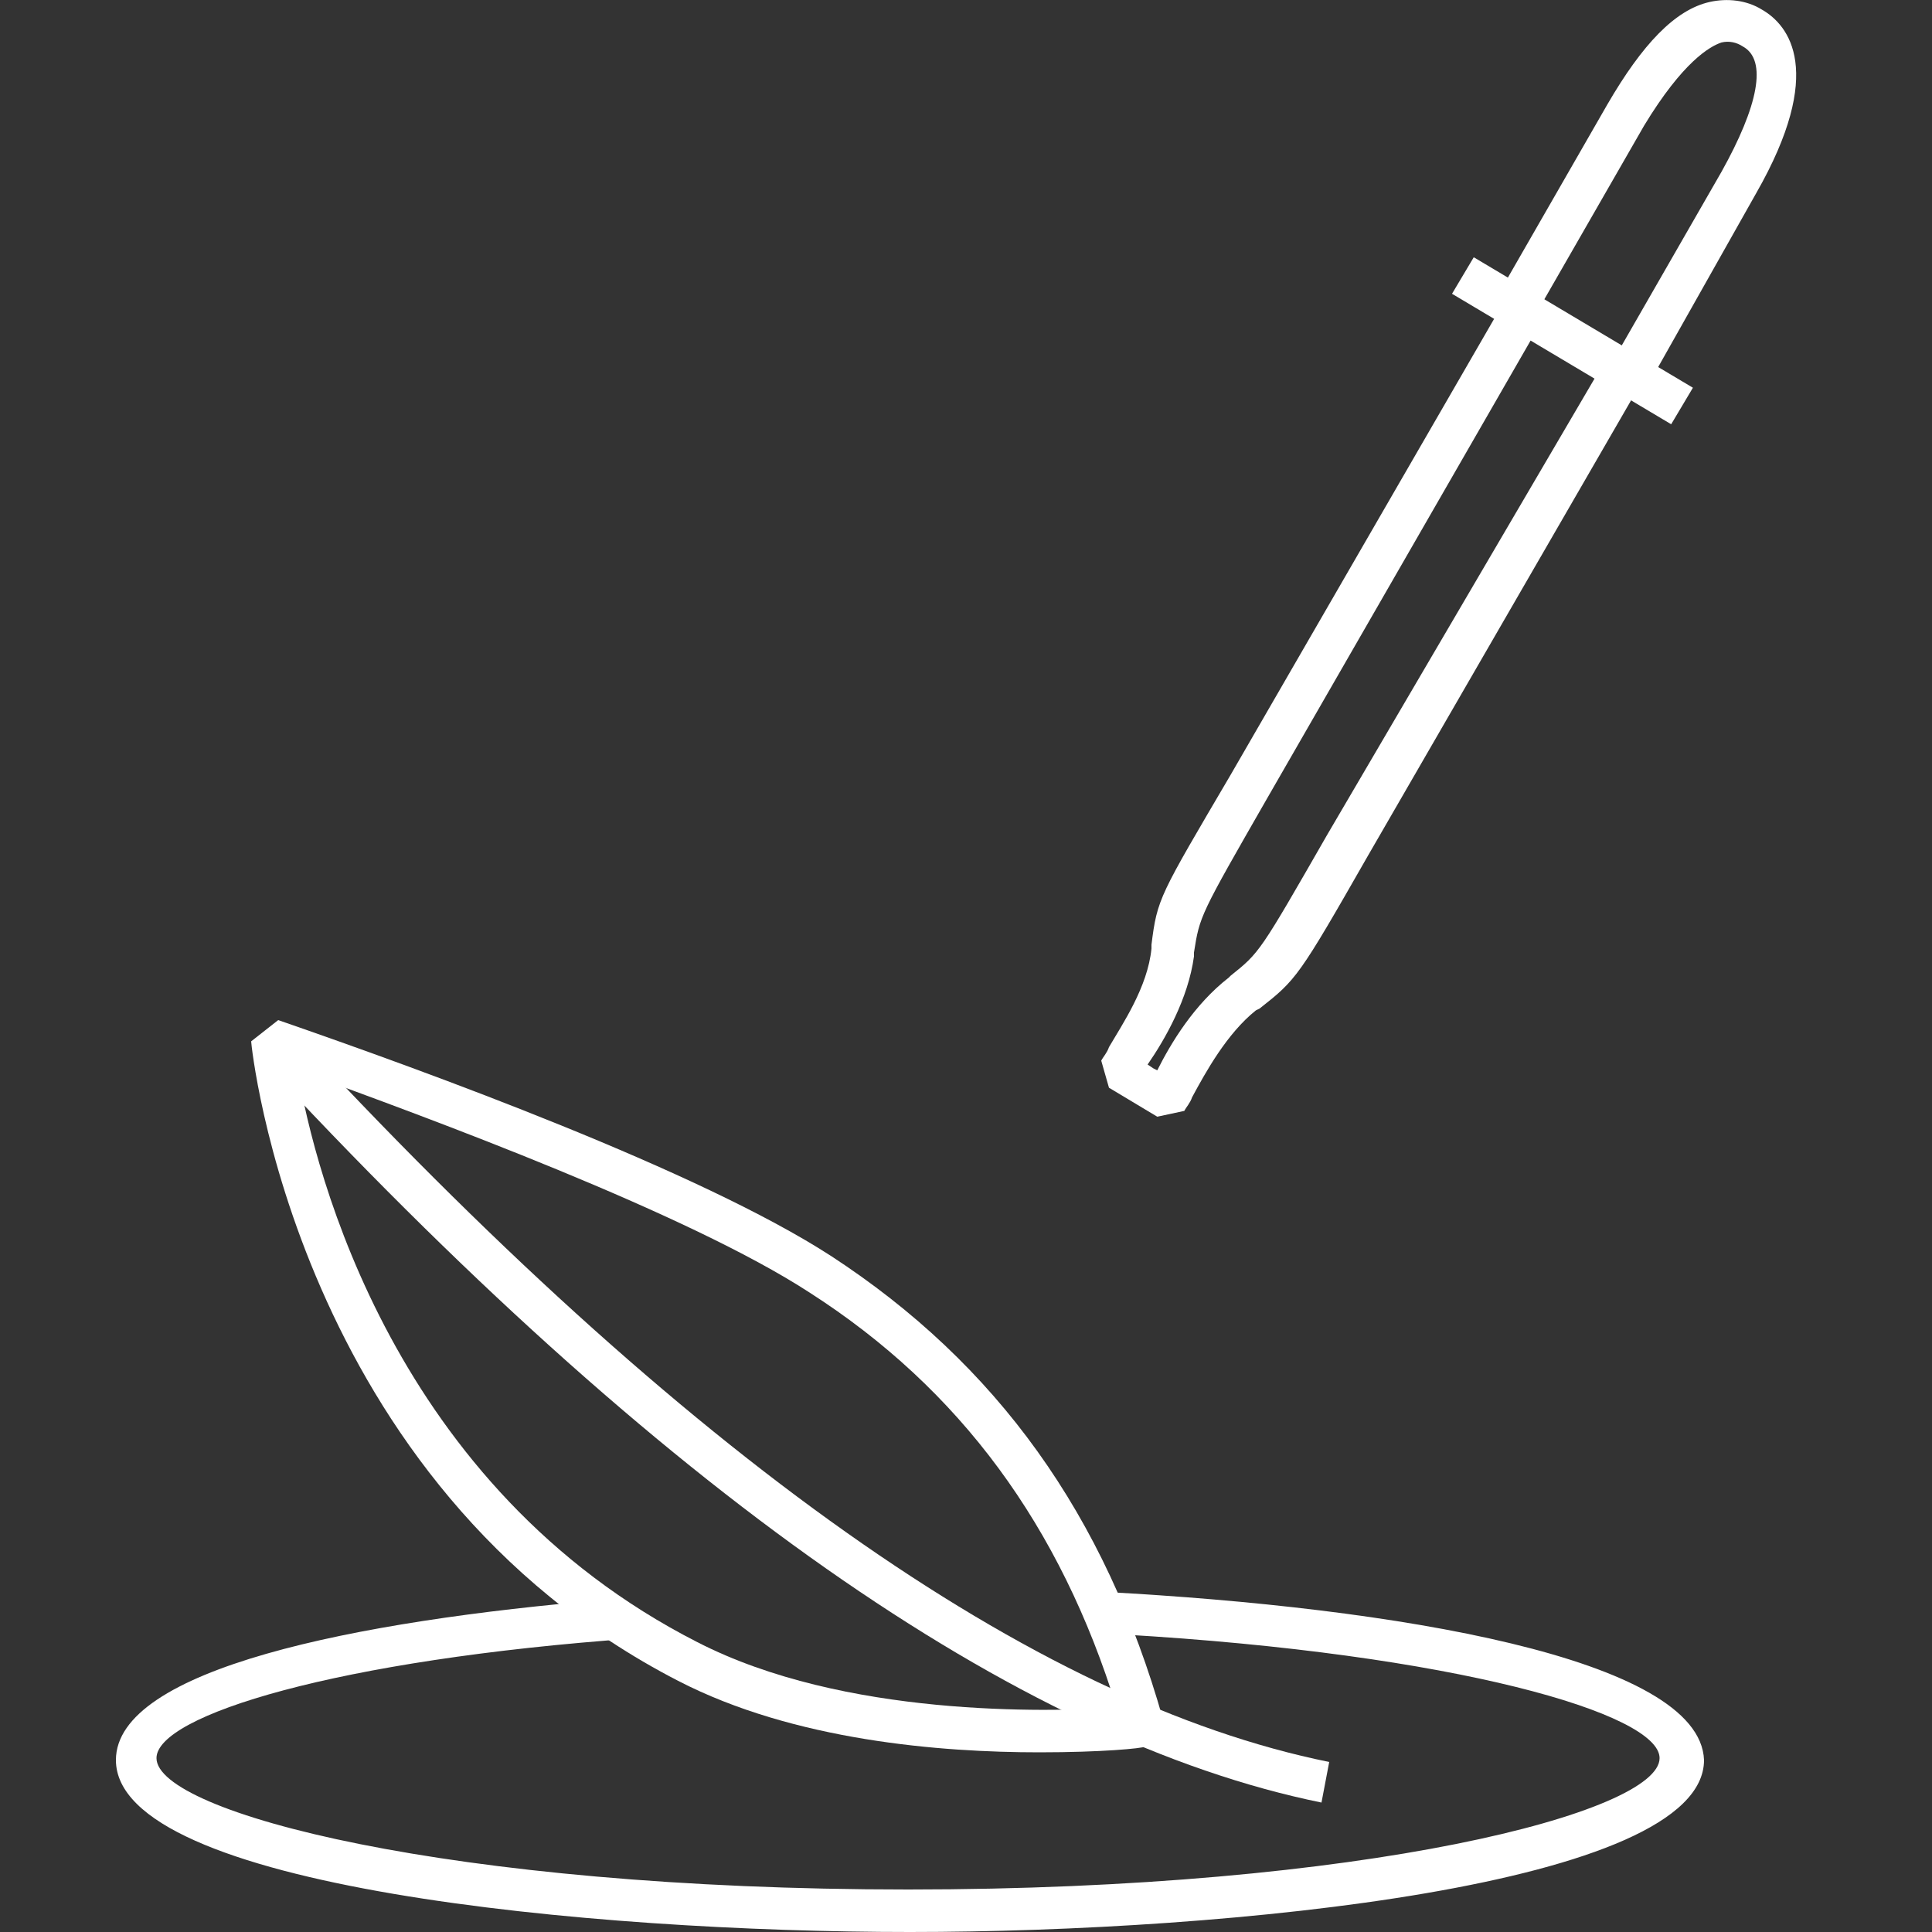
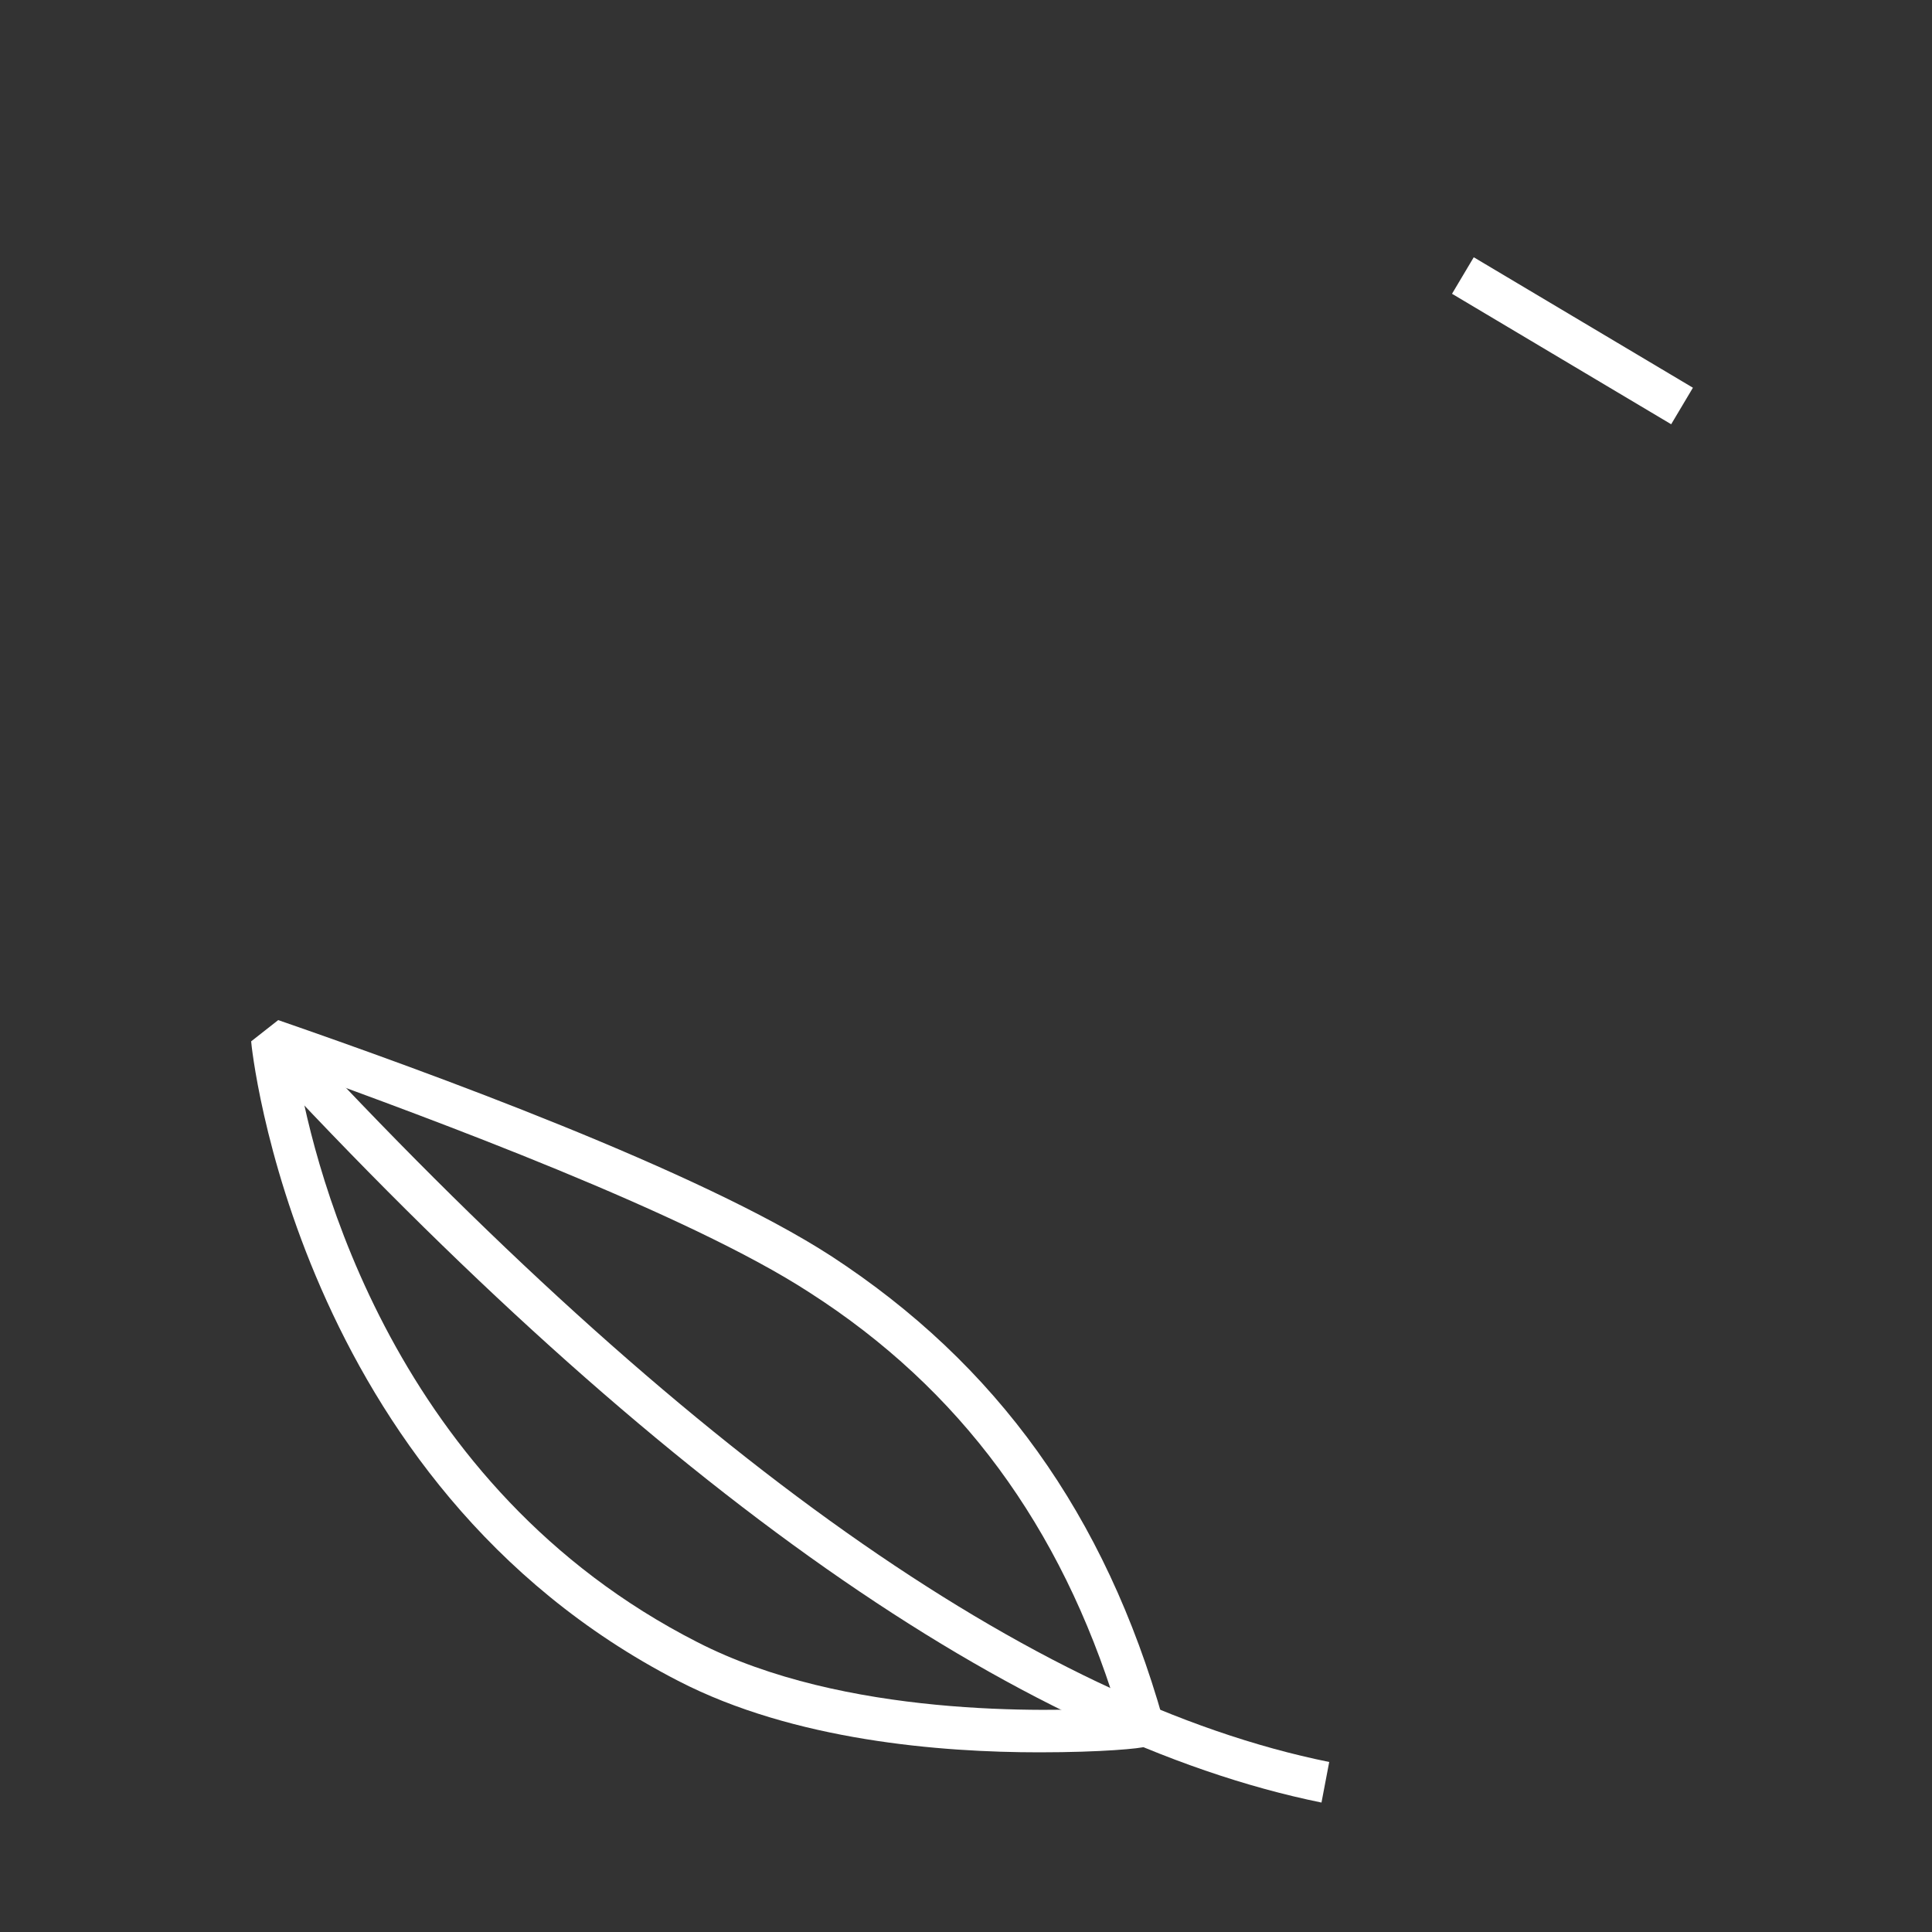
<svg xmlns="http://www.w3.org/2000/svg" version="1.1" width="32" height="32" viewBox="0 0 32 32">
  <rect x="0" y="0" width="32" height="32" fill="#333333" stroke="none" />
  <title>Active-Ingredients</title>
-   <path fill="#fff" d="M18.304 26.368l0.32 0.608-0.032 0.096c5.504 0.32 8.896 1.312 8.896 2.048 0 0.896-4.864 2.176-12.448 2.176-7.616 0-12.448-1.28-12.448-2.176 0-0.704 2.976-1.632 7.936-1.984l-0.672-0.512 0.192-0.128c-4.192 0.352-8.128 1.152-8.128 2.656 0 2.112 7.872 2.848 13.152 2.848s13.152-0.768 13.152-2.848c-0.064-1.696-5.152-2.528-9.92-2.784z" />
-   <path fill="#fff" d="M27.392 6.208l-0.608-0.352 1.728-3.008c0.608-1.088 0.768-1.856 0.352-2.080-0.096-0.064-0.224-0.096-0.352-0.064-0.192 0.064-0.64 0.32-1.28 1.376l-1.728 3.008-0.608-0.352 1.728-3.008c0.576-0.992 1.12-1.568 1.696-1.696 0.288-0.064 0.608-0.032 0.864 0.128 0.448 0.256 1.056 1.024-0.096 3.040l-1.696 3.008z" />
-   <path fill="#fff" d="M19.168 18.496l-0.8-0.48-0.128-0.448c0.032-0.064 0.096-0.128 0.128-0.224 0.224-0.384 0.64-0.992 0.704-1.632v-0.064c0.096-0.768 0.128-0.8 1.312-2.816l4.512-7.808 0.608 0.352-4.512 7.84c-1.12 1.952-1.12 1.952-1.216 2.56v0.064c-0.096 0.704-0.48 1.376-0.768 1.792l0.096 0.064 0.064 0.032c0.224-0.448 0.608-1.088 1.184-1.536l0.032-0.032c0.48-0.384 0.48-0.384 1.6-2.336l4.576-7.808 0.608 0.352-4.512 7.808c-1.152 2.016-1.184 2.048-1.792 2.528l-0.064 0.032c-0.48 0.384-0.832 1.024-1.056 1.44-0.032 0.096-0.096 0.16-0.128 0.224l-0.448 0.096z" />
  <path fill="#fff" d="M24.050 4.866l0.36-0.605 3.63 2.161-0.36 0.605-3.63-2.161z" />
  <path fill="#fff" d="M21.888 29.856c-5.024-1.024-10.976-5.184-17.632-12.384l0.512-0.48c6.56 7.104 12.352 11.2 17.248 12.192l-0.128 0.672z" />
  <path fill="#fff" d="M17.216 29.024c-1.632 0-4.064-0.192-5.984-1.184-6.336-3.264-7.072-10.528-7.072-10.592l0.448-0.352c2.496 0.864 6.976 2.496 9.152 3.904 2.752 1.792 4.544 4.288 5.504 7.68l-0.288 0.448c-0.064 0.032-0.736 0.096-1.76 0.096zM4.928 17.728c0.288 1.696 1.6 6.912 6.624 9.472 2.432 1.248 5.792 1.152 6.944 1.088-0.928-3.008-2.592-5.28-5.088-6.88-2.016-1.312-6.272-2.88-8.48-3.68z" />
</svg>